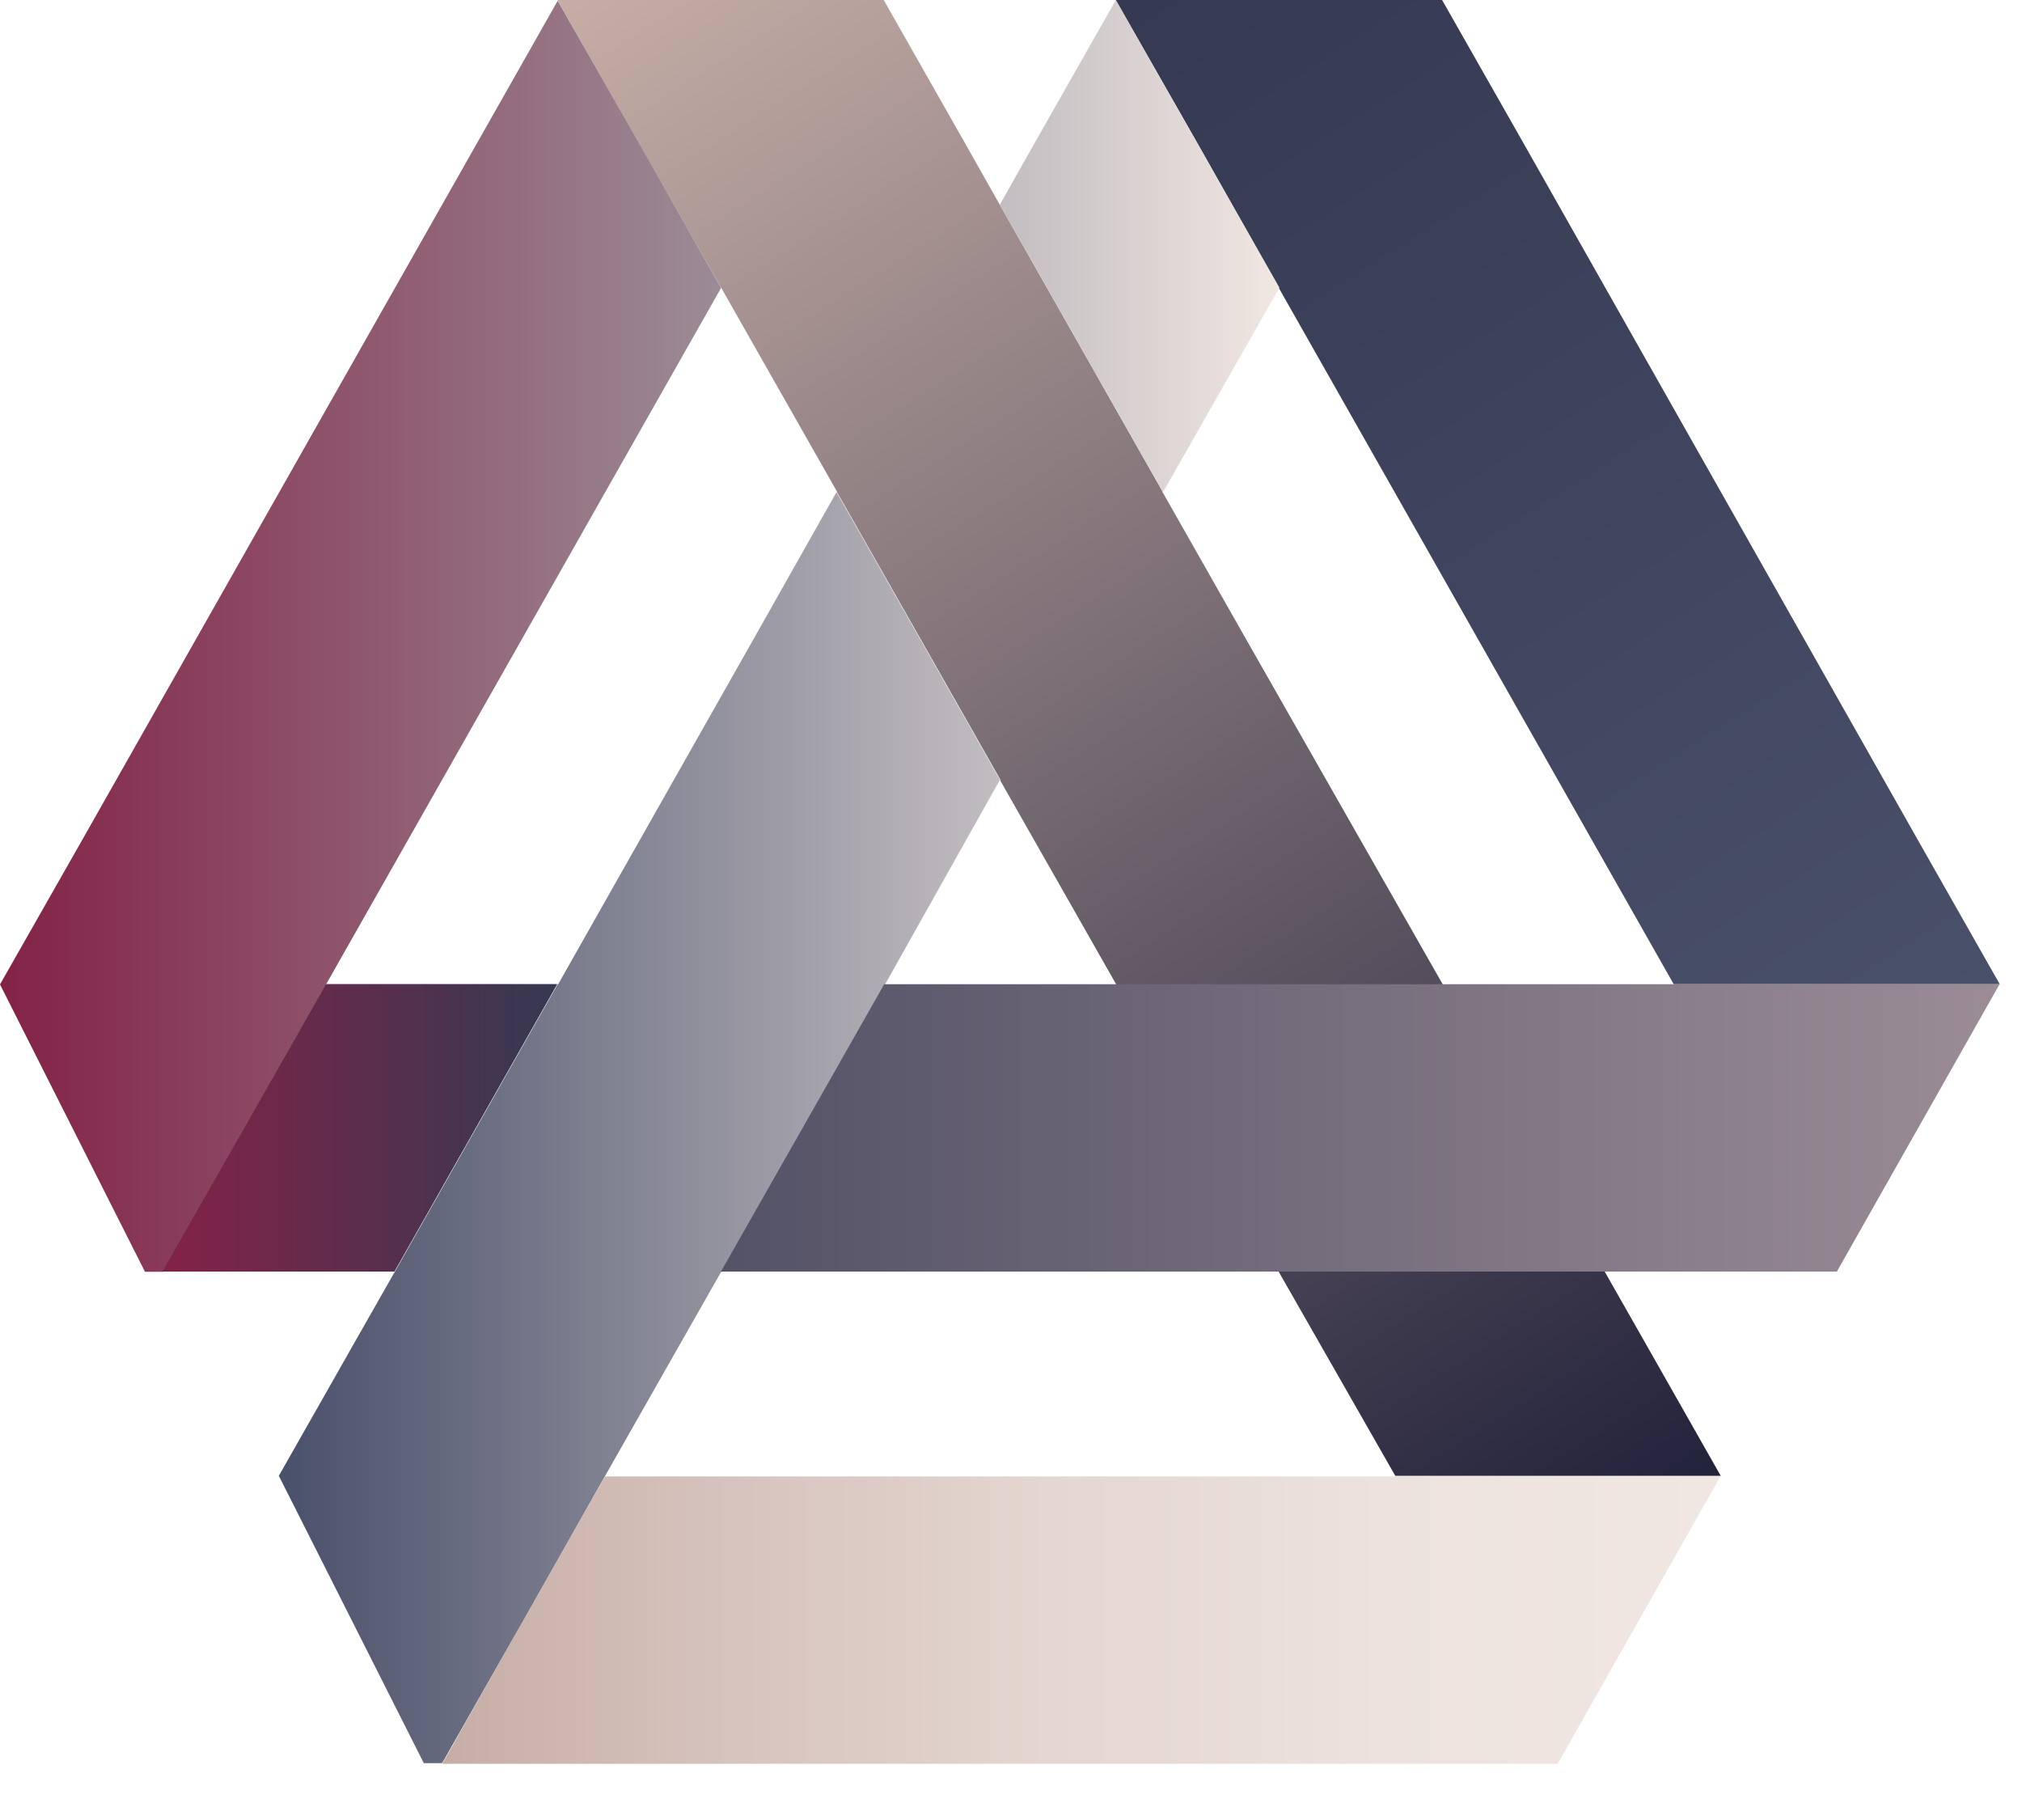
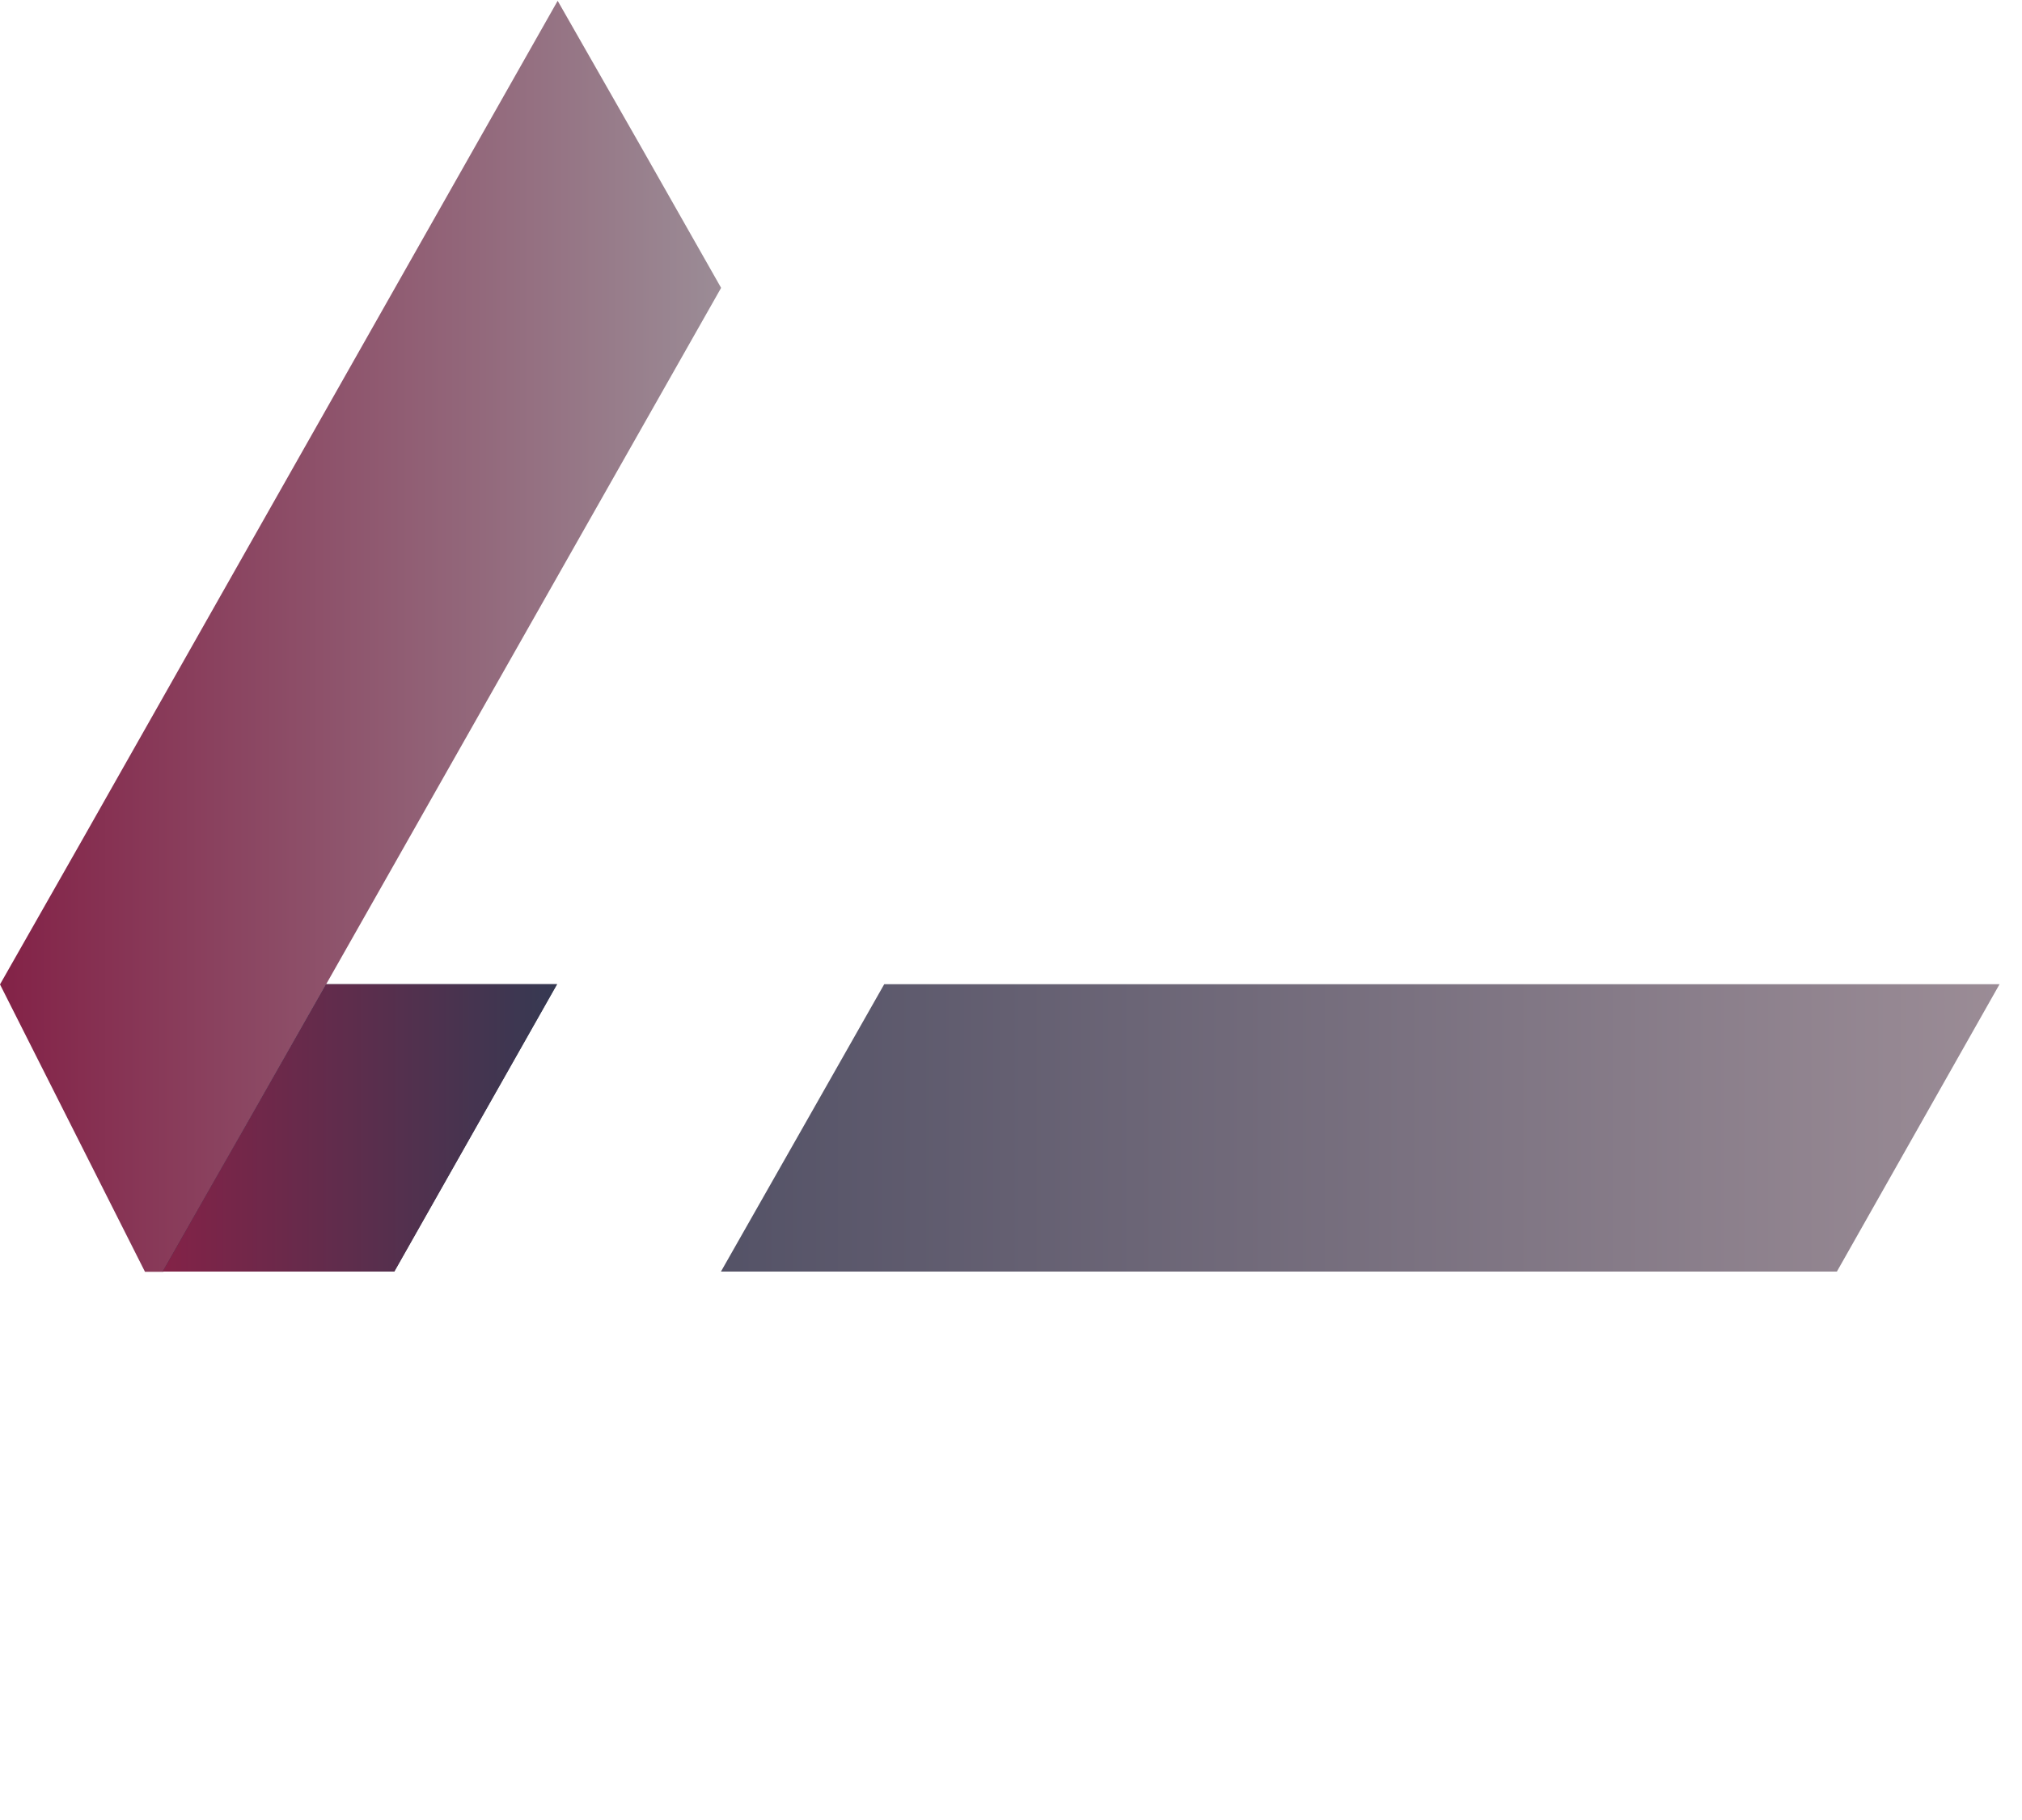
<svg xmlns="http://www.w3.org/2000/svg" width="20" height="18" viewBox="0 0 20 18" fill="none">
-   <path d="M12.649 2.842V2.848L16.555 9.734H18.17H19.78L18.973 8.313L15.072 1.421L14.264 0H11.039V0.006L11.847 1.421L12.649 2.842Z" fill="url(#paint0_linear_683_39561)" />
-   <path d="M13.797 14.602H5.985L5.177 16.023L4.375 17.444H5.985H13.797H15.407L17.017 14.602H15.407H13.797Z" fill="url(#paint1_linear_683_39561)" />
-   <path d="M12.647 12.576H15.872L16.213 13.175L17.02 14.596H15.411H13.801L12.647 12.576ZM7.131 2.842L8.279 4.862V4.867L9.087 6.288L9.894 7.709V7.715V7.72L11.043 9.74H11.048H14.273L12.306 6.288L11.499 4.867V4.862L9.889 2.025L9.548 1.421L8.741 0H5.516V0.006L6.323 1.427L7.131 2.842Z" fill="url(#paint2_linear_683_39561)" />
  <path d="M3.225 9.736L7.131 2.85V2.844L6.324 1.423L5.516 0.008L4.714 1.423L0.808 8.316L0 9.736L1.434 12.578H1.615L2.417 11.158L3.225 9.736Z" fill="url(#paint3_linear_683_39561)" />
-   <path d="M11.504 4.867L9.889 2.025L10.23 1.421L11.037 0L11.845 1.421L12.653 2.842V2.848L11.504 4.867ZM5.983 14.601L7.131 12.582H7.137L7.944 11.161L8.752 9.74L9.889 7.715V7.709L9.082 6.288L8.274 4.867L7.472 6.288L5.521 9.734H5.516L3.906 12.576L3.565 13.175L2.758 14.596L4.192 17.438H4.373L5.181 16.017L5.983 14.601Z" fill="url(#paint4_linear_683_39561)" />
  <path d="M16.553 12.576H15.872H12.647H8.741H7.131L7.939 11.155L8.746 9.734H11.037H11.043H14.268H16.564H18.174H19.778L18.169 12.576H16.553ZM3.225 9.734L2.417 11.155L1.609 12.576H3.219H3.9L5.51 9.734H3.225Z" fill="url(#paint5_linear_683_39561)" />
  <path d="M3.225 9.734L2.417 11.155L1.609 12.576H3.219H3.9L5.51 9.734H3.225Z" fill="url(#paint6_linear_683_39561)" />
  <defs>
    <linearGradient id="paint0_linear_683_39561" x1="18.778" y1="10.369" x2="11.866" y2="-0.524" gradientUnits="userSpaceOnUse">
      <stop stop-color="#49506A" />
      <stop offset="1" stop-color="#353952" />
    </linearGradient>
    <linearGradient id="paint1_linear_683_39561" x1="4.374" y1="16.021" x2="17.02" y2="16.021" gradientUnits="userSpaceOnUse">
      <stop stop-color="#C6AEA6" />
      <stop offset="0.212" stop-color="#D6C2BC" />
      <stop offset="0.473" stop-color="#E4D6D0" />
      <stop offset="0.736" stop-color="#EDE2DE" />
      <stop offset="1" stop-color="#F1E7E2" />
    </linearGradient>
    <linearGradient id="paint2_linear_683_39561" x1="16.094" y1="15.184" x2="6.19" y2="-0.426" gradientUnits="userSpaceOnUse">
      <stop offset="1.30208e-05" stop-color="#22223B" />
      <stop offset="1" stop-color="#C6AEA6" />
    </linearGradient>
    <linearGradient id="paint3_linear_683_39561" x1="0" y1="6.293" x2="7.13" y2="6.293" gradientUnits="userSpaceOnUse">
      <stop stop-color="#832247" />
      <stop offset="1" stop-color="#9B8C96" />
    </linearGradient>
    <linearGradient id="paint4_linear_683_39561" x1="2.758" y1="8.723" x2="12.649" y2="8.723" gradientUnits="userSpaceOnUse">
      <stop stop-color="#49506A" />
      <stop offset="1" stop-color="#F1E7E2" />
    </linearGradient>
    <linearGradient id="paint5_linear_683_39561" x1="1.614" y1="11.156" x2="19.778" y2="11.156" gradientUnits="userSpaceOnUse">
      <stop stop-color="#353952" />
      <stop offset="1" stop-color="#9B8C96" />
    </linearGradient>
    <linearGradient id="paint6_linear_683_39561" x1="1.614" y1="11.156" x2="5.515" y2="11.156" gradientUnits="userSpaceOnUse">
      <stop offset="1.30208e-05" stop-color="#832247" />
      <stop offset="1" stop-color="#353952" />
    </linearGradient>
  </defs>
</svg>